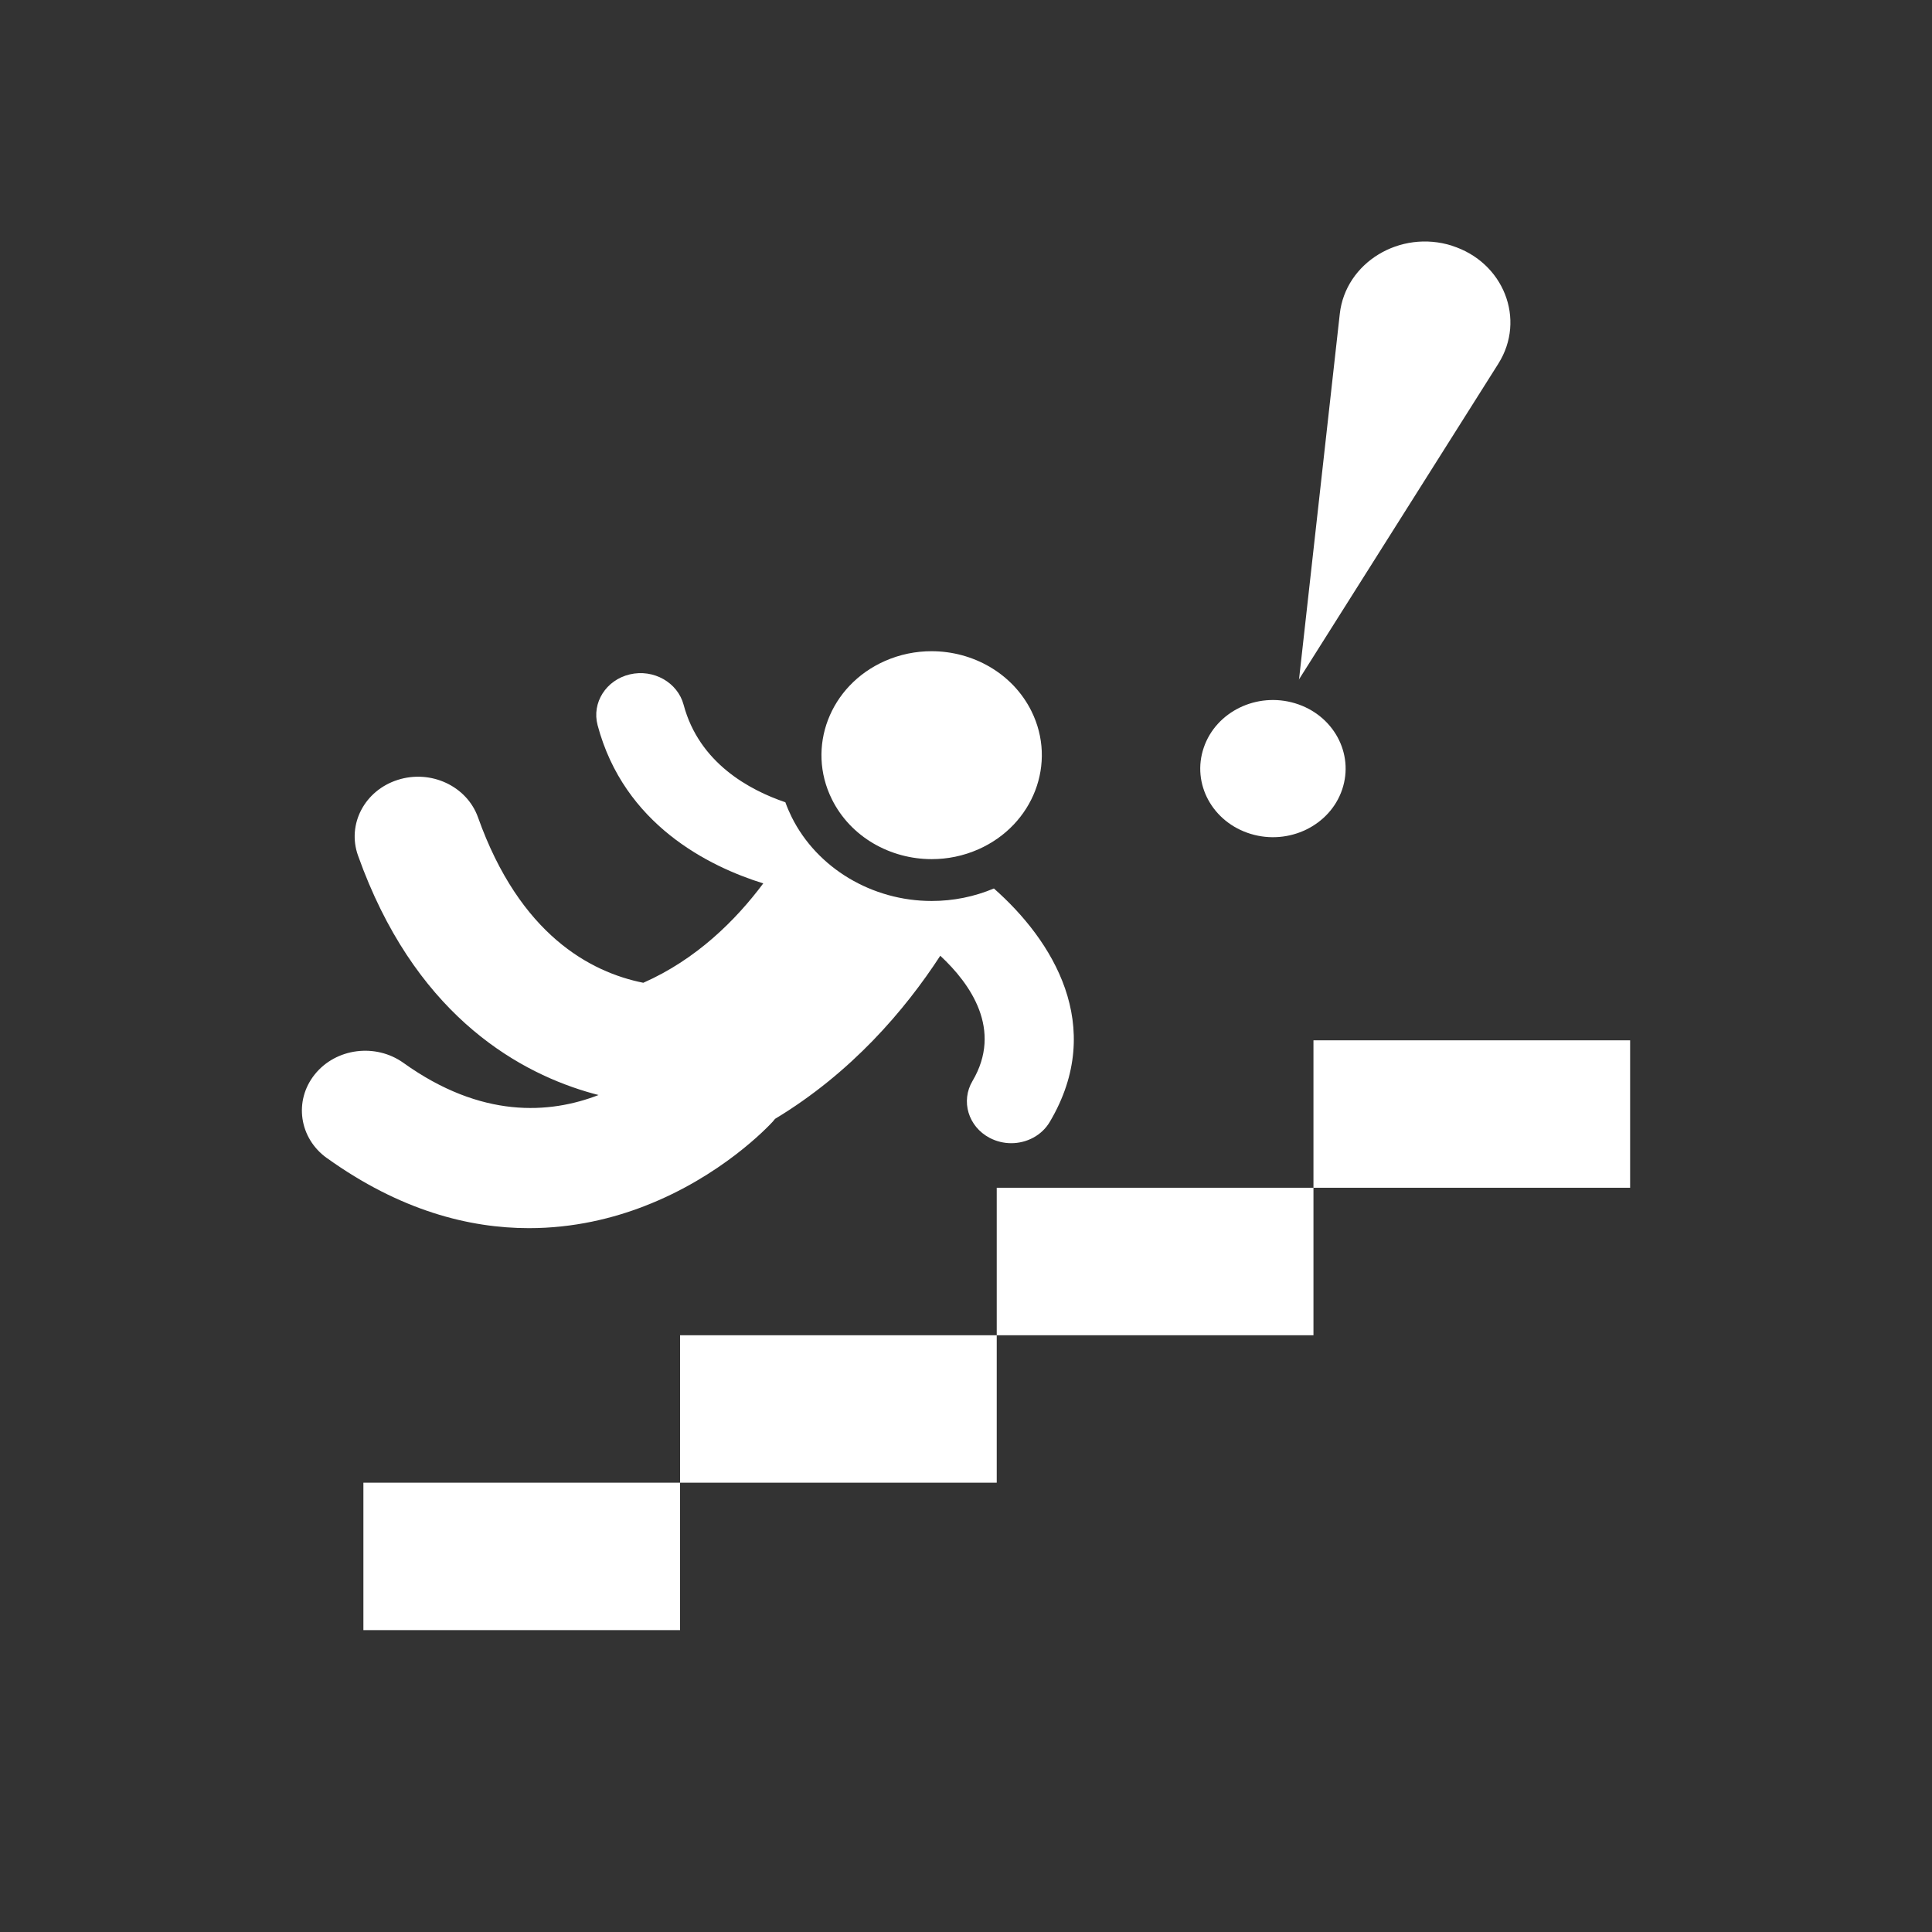
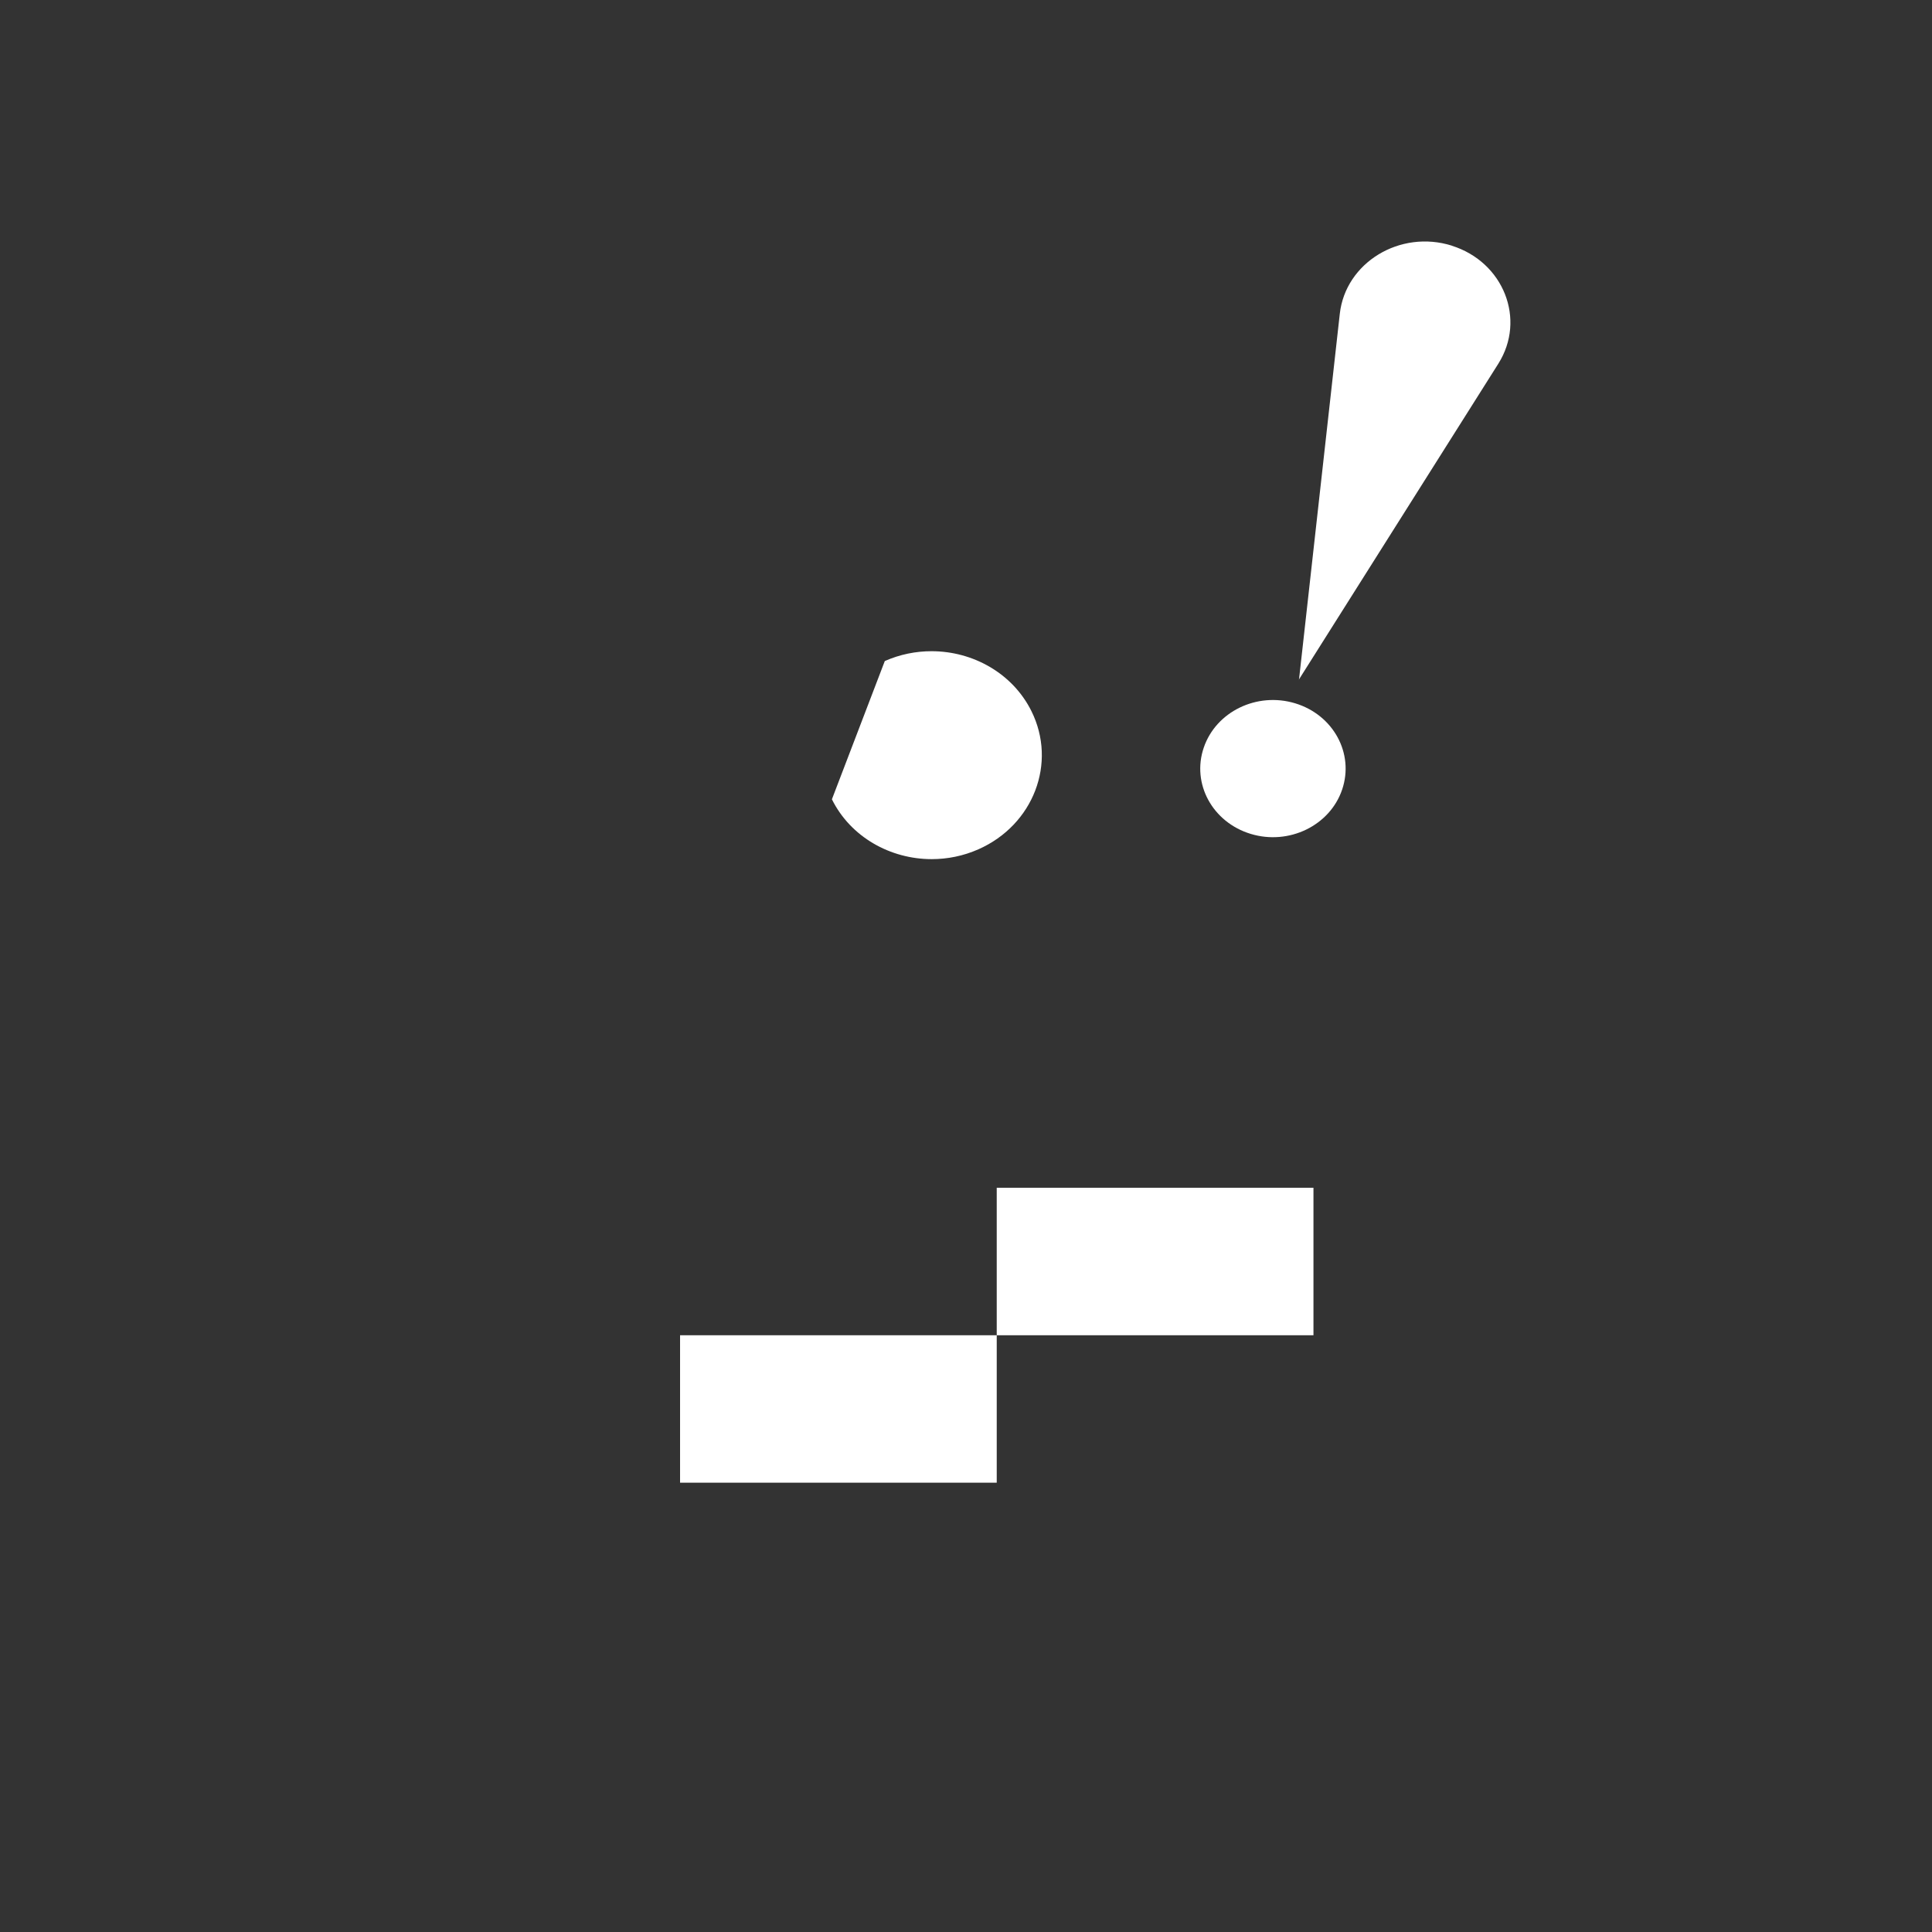
<svg xmlns="http://www.w3.org/2000/svg" width="32" height="32" viewBox="0 0 32 32" fill="none">
  <rect x="0" y="0" width="32" height="32" fill="#333333" stroke="none" />
-   <path d="M5.416 19.182C6.629 20.052 7.773 20.342 8.761 20.342C9.501 20.342 10.152 20.18 10.679 19.975C11.946 19.484 12.716 18.668 12.8 18.577C12.813 18.562 12.825 18.547 12.837 18.532C14.101 17.77 14.987 16.732 15.574 15.83C16.078 16.299 16.608 17.056 16.108 17.904C15.91 18.237 16.037 18.66 16.392 18.847C16.505 18.906 16.628 18.935 16.749 18.935C17.006 18.935 17.257 18.807 17.39 18.578C18.328 16.991 17.429 15.568 16.462 14.716C16.135 14.853 15.789 14.923 15.431 14.923C14.443 14.923 13.533 14.378 13.113 13.534C13.073 13.453 13.038 13.372 13.008 13.288C12.419 13.088 11.581 12.641 11.323 11.674C11.224 11.303 10.825 11.077 10.431 11.17C10.038 11.263 9.799 11.64 9.898 12.011C10.336 13.658 11.741 14.351 12.642 14.632C12.183 15.246 11.532 15.891 10.655 16.278C9.778 16.102 8.61 15.481 7.918 13.54C7.734 13.021 7.138 12.742 6.589 12.917C6.04 13.091 5.744 13.652 5.93 14.171C6.845 16.74 8.494 17.716 9.715 18.082C9.782 18.102 9.848 18.12 9.914 18.137C9.103 18.451 7.974 18.53 6.683 17.605C6.222 17.275 5.564 17.359 5.214 17.795C4.864 18.23 4.953 18.852 5.415 19.182H5.416Z" fill="white" />
-   <path d="M13.779 13.239C14.089 13.864 14.746 14.23 15.432 14.23C15.692 14.23 15.955 14.178 16.206 14.067C17.118 13.663 17.511 12.637 17.083 11.777C16.772 11.152 16.115 10.786 15.429 10.786C15.169 10.786 14.906 10.838 14.655 10.949C13.743 11.353 13.351 12.379 13.779 13.239Z" fill="white" />
+   <path d="M13.779 13.239C14.089 13.864 14.746 14.23 15.432 14.23C15.692 14.23 15.955 14.178 16.206 14.067C17.118 13.663 17.511 12.637 17.083 11.777C16.772 11.152 16.115 10.786 15.429 10.786C15.169 10.786 14.906 10.838 14.655 10.949Z" fill="white" />
  <path d="M24.048 4.069C23.189 3.799 22.285 4.349 22.191 5.199L21.517 11.244L21.511 11.26L24.817 6.024C25.28 5.29 24.905 4.34 24.047 4.07L24.048 4.069Z" fill="white" />
  <path d="M20.716 13.812C21.349 14.004 22.027 13.675 22.23 13.078C22.433 12.48 22.085 11.841 21.452 11.649C20.819 11.457 20.141 11.786 19.938 12.383C19.734 12.981 20.083 13.62 20.716 13.812Z" fill="white" />
-   <path d="M11.264 24.558H6.019V27H11.264V24.558Z" fill="white" />
  <path d="M16.509 22.116H11.264V24.558H16.509V22.116Z" fill="white" />
  <path d="M21.755 19.673H16.509V22.116H21.755V19.673Z" fill="white" />
-   <path d="M27 17.231H21.755V19.673H27V17.231Z" fill="white" />
</svg>